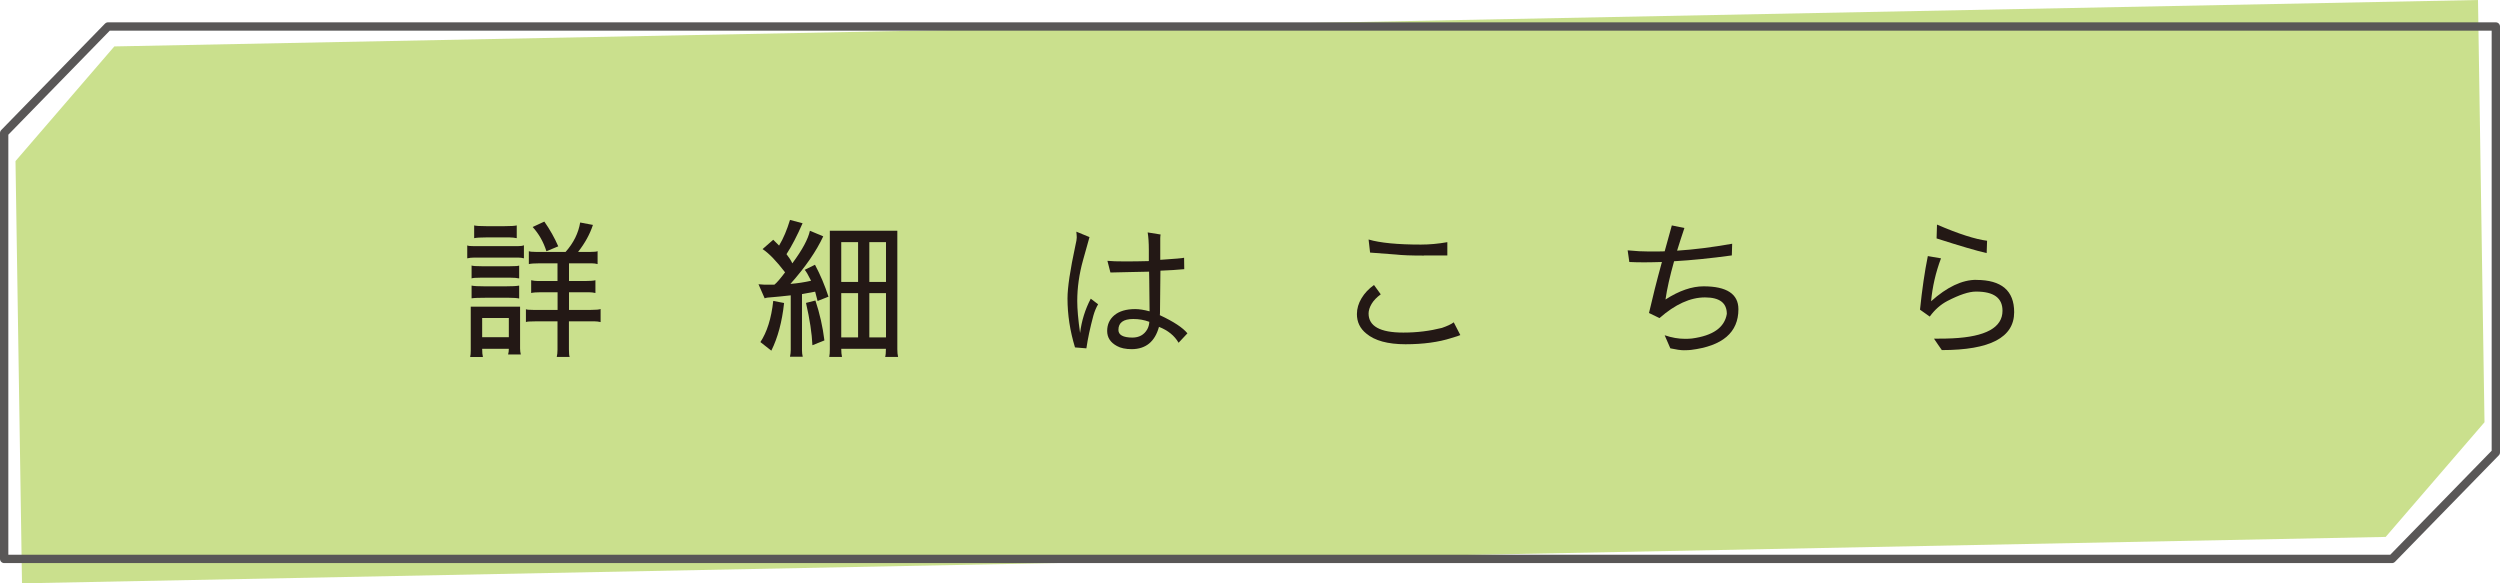
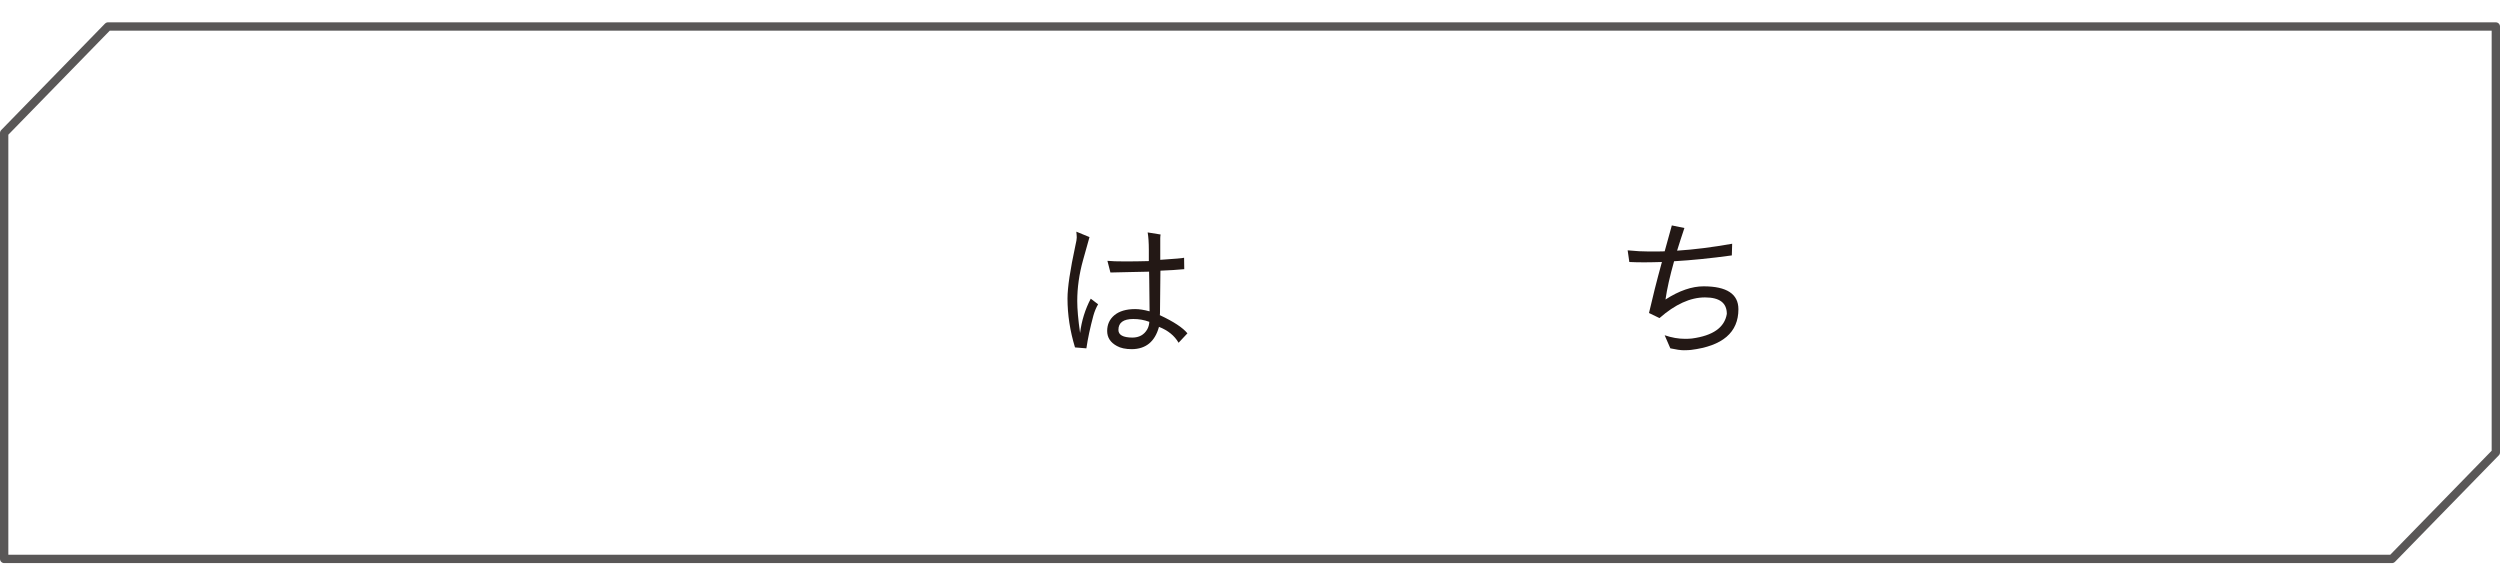
<svg xmlns="http://www.w3.org/2000/svg" id="_イヤー_2" viewBox="0 0 300 70">
  <defs>
    <style>.cls-1{fill:#cae08d;}.cls-2{fill:#231815;}.cls-3{fill:none;stroke:#595757;stroke-linecap:round;stroke-linejoin:round;stroke-width:1px;}</style>
  </defs>
  <g id="design">
    <g>
      <g>
-         <polygon class="cls-1" points="286.28 64.43 2.64 70 1.86 19.33 13.72 5.57 297.36 0 298.14 50.67 286.28 64.43" />
        <polygon class="cls-3" points="287.04 67.07 .5 67.07 .5 15.96 12.96 3.18 299.5 3.18 299.5 54.29 287.04 67.07" />
      </g>
      <g>
-         <path class="cls-2" d="M62.11,29.54c.36,0,.61-.04,.76-.11v1.57c-.2-.06-.44-.09-.7-.09h-5.24c-.32,0-.61,.03-.86,.09v-1.55c.1,.06,.38,.09,.86,.09h5.18Zm-4.25,12.31c0,.43,.03,.76,.09,.99h-1.53c.05-.2,.07-.46,.07-.77v-5.27h5.92v5.02c0,.26,.03,.5,.09,.72h-1.53c.06-.2,.09-.43,.09-.68h-3.2Zm3.29-9.9c.71,0,1.09-.03,1.15-.09v1.55c-.25-.06-.62-.09-1.1-.09h-3.46c-.65,0-1.03,.03-1.15,.09v-1.55c.13,.06,.55,.09,1.26,.09h3.29Zm-2.83,3.78c-.85,0-1.43,.02-1.73,.07v-1.53c.26,.06,.8,.09,1.6,.09h2.47c.79,0,1.34-.03,1.64-.09v1.55c-.26-.06-.68-.09-1.26-.09h-2.72Zm.04-7.24c-.71,0-1.19,.03-1.46,.09v-1.53c.23,.06,.71,.09,1.44,.09h2.23c.71,0,1.19-.03,1.44-.09v1.53c-.29-.06-.58-.09-.86-.09h-2.79Zm2.7,9.67h-3.2v2.3h3.2v-2.3Zm2.05-1.06c.06,.06,.37,.09,.92,.09h2.88v-2.12h-2.02c-.53,0-.91,.03-1.15,.09v-1.53c.28,.06,.53,.09,.77,.09h2.39v-2.12h-2.2c-.58,0-.99,.03-1.24,.09v-1.55c.12,.06,.4,.09,.85,.09h3.56c.96-1.08,1.54-2.26,1.75-3.53l1.53,.29c-.36,1.1-.95,2.18-1.78,3.24h1.49c.44,0,.73-.03,.85-.09v1.55c-.22-.06-.44-.09-.68-.09h-2.75v2.12h2c.53,0,.92-.03,1.17-.09v1.53c-.25-.06-.52-.09-.79-.09h-2.38v2.12h2.57c.66,0,1.07-.04,1.22-.11v1.57c-.24-.06-.49-.09-.74-.09h-3.06v3.37c0,.48,.03,.78,.09,.9h-1.55c.06-.24,.09-.54,.09-.9v-3.37h-2.57c-.76,0-1.16,.03-1.22,.09v-1.55Zm.81-9.86l1.4-.65c.67,.96,1.23,1.95,1.67,2.97l-1.42,.59c-.36-1.13-.91-2.1-1.66-2.92Z" />
-         <path class="cls-2" d="M94.89,35.44c-.96,.11-1.69,.18-2.18,.22-.48,.02-.8,.07-.95,.14l-.74-1.69,.7,.05h1.21c.29-.23,.71-.72,1.28-1.48-1.04-1.36-1.94-2.29-2.7-2.79l1.28-1.12,.7,.7c.52-.86,.95-1.89,1.31-3.08l1.51,.4c-.65,1.49-1.29,2.72-1.93,3.71,.31,.4,.55,.76,.7,1.1,1.2-1.62,1.9-2.92,2.11-3.91l1.6,.67c-.84,1.8-2.15,3.7-3.94,5.71,.86-.07,1.69-.2,2.48-.38-.35-.71-.61-1.15-.77-1.31l1.24-.61c.64,1.2,1.18,2.48,1.62,3.83l-1.31,.52-.29-1.12-1.58,.29v6.75c0,.28,.03,.53,.09,.77h-1.53c.06-.28,.09-.55,.09-.81v-6.57Zm-3.65,5.62c.8-1.2,1.32-2.85,1.55-4.95l1.3,.25c-.24,2.24-.75,4.15-1.53,5.72l-1.31-1.03Zm6.61-5c.52,1.56,.88,3.16,1.08,4.79l-1.44,.58c-.06-1.42-.32-3.11-.77-5.08l1.13-.29Zm3.1,5.8c0,.38,.03,.71,.09,.97h-1.53c.05-.24,.07-.55,.07-.92v-14.22h8.1v14.22c0,.36,.03,.67,.09,.92h-1.55c.06-.2,.09-.53,.09-.97h-5.36Zm0-8.03h2.02v-4.77h-2.02v4.77Zm2.02,6.66v-5.31h-2.02v5.31h2.02Zm1.35-11.43v4.77h2v-4.77h-2Zm2,11.43v-5.31h-2v5.31h2Z" />
        <path class="cls-2" d="M131.78,36.5c-.24,.4-.43,.86-.58,1.39-.38,1.42-.66,2.71-.83,3.89l-.02,.02-1.35-.11c-.6-1.97-.9-3.92-.9-5.87,0-1.32,.32-3.44,.95-6.37,.11-.46,.16-.77,.16-.95s-.02-.41-.05-.7l1.58,.65-.77,2.75c-.47,1.68-.7,3.32-.7,4.93,0,.95,.11,2.23,.34,3.83,.18-1.46,.61-2.84,1.28-4.12l.88,.67Zm7.29,2.75c-.49,1.75-1.57,2.63-3.24,2.65-.76,0-1.36-.13-1.8-.38-.78-.42-1.17-1.02-1.17-1.8s.29-1.41,.86-1.89c.59-.49,1.42-.74,2.5-.74,.49,0,1.07,.09,1.73,.27,0-.41-.01-1.65-.04-3.73l-.02-1.03c-.29,.01-1.1,.03-2.43,.05l-2.21,.05-.36-1.4c.5,.05,1.2,.07,2.09,.07s1.85-.01,2.88-.04v-1.35c0-.85-.05-1.55-.14-2.09l1.55,.25c-.02,.13-.04,.28-.04,.43v2.61c1.78-.12,2.73-.2,2.86-.25l.02,1.37c-.84,.08-1.79,.14-2.86,.18l-.05,4.84c0,.2,0,.37-.02,.5,1.67,.78,2.77,1.51,3.31,2.18l-1.06,1.13c-.49-.85-1.28-1.49-2.36-1.91Zm-4.86,.34c0,.6,.55,.91,1.66,.92,.82,0,1.42-.33,1.8-.99,.14-.25,.23-.55,.25-.9-.61-.23-1.25-.34-1.93-.34-1.19,0-1.78,.44-1.78,1.31Z" />
-         <path class="cls-2" d="M174.15,40.57c-1.54,.49-3.37,.74-5.49,.74s-3.69-.43-4.7-1.28c-.76-.61-1.13-1.39-1.13-2.34,0-.66,.19-1.3,.56-1.91,.36-.6,.86-1.13,1.49-1.58l.81,1.12c-.49,.36-.86,.74-1.1,1.15-.24,.41-.36,.79-.36,1.15,0,1.52,1.38,2.29,4.14,2.29h.07c1.6,0,3.13-.19,4.59-.56,.64-.22,1.11-.44,1.42-.67l.79,1.53c-.14,.07-.51,.19-1.1,.36Zm-3.28-9.9c-1.5,0-2.63-.04-3.4-.13l-3.06-.23-.18-1.57c1.39,.41,3.49,.61,6.28,.61,1.04,0,2.1-.1,3.17-.29v1.6h-2.81Z" />
        <path class="cls-2" d="M195.31,30.04c.98,.1,1.85,.14,2.61,.14s1.38,0,1.84-.02c.28-1,.56-2.03,.86-3.11l1.51,.31c-.32,.96-.62,1.87-.88,2.72,2.04-.13,4.24-.41,6.61-.83l-.04,1.4c-2.54,.35-4.85,.58-6.93,.7-.5,1.78-.85,3.31-1.03,4.59,1.64-1.06,3.17-1.58,4.57-1.58,2.78,0,4.18,.92,4.18,2.75,0,2.78-1.9,4.41-5.69,4.88-.19,.02-.48,.04-.86,.04s-.94-.08-1.62-.23l-.68-1.57c.84,.29,1.66,.43,2.45,.43,.28,0,.55-.01,.83-.04,2.52-.34,3.91-1.32,4.18-2.95,0-1.32-.87-1.98-2.61-1.98h-.02c-1.75,0-3.57,.83-5.45,2.48l-1.26-.61c.41-1.79,.92-3.83,1.55-6.12-.74,.02-1.44,.04-2.09,.04s-1.25-.01-1.82-.04l-.2-1.4Z" />
-         <path class="cls-2" d="M237.16,33.59c3.02,0,4.54,1.29,4.54,3.87,0,3.04-2.89,4.55-8.68,4.55-.32-.46-.64-.91-.94-1.37,1.03,0,1.77-.01,2.21-.04,4.01-.19,6.01-1.3,6.01-3.31,0-1.54-1.05-2.3-3.15-2.3h-.05c-.83,0-1.97,.38-3.42,1.13-.8,.42-1.51,1.04-2.11,1.87l-1.17-.83c.25-2.42,.56-4.57,.94-6.43l1.58,.27c-.64,1.7-1.03,3.42-1.19,5.15,1.92-1.72,3.73-2.57,5.42-2.57Zm1.24-3.22c-1.16-.26-3.17-.85-6.01-1.76l.05-1.66c2.59,1.12,4.6,1.76,6.01,1.94l-.05,1.48Z" />
      </g>
    </g>
  </g>
</svg>